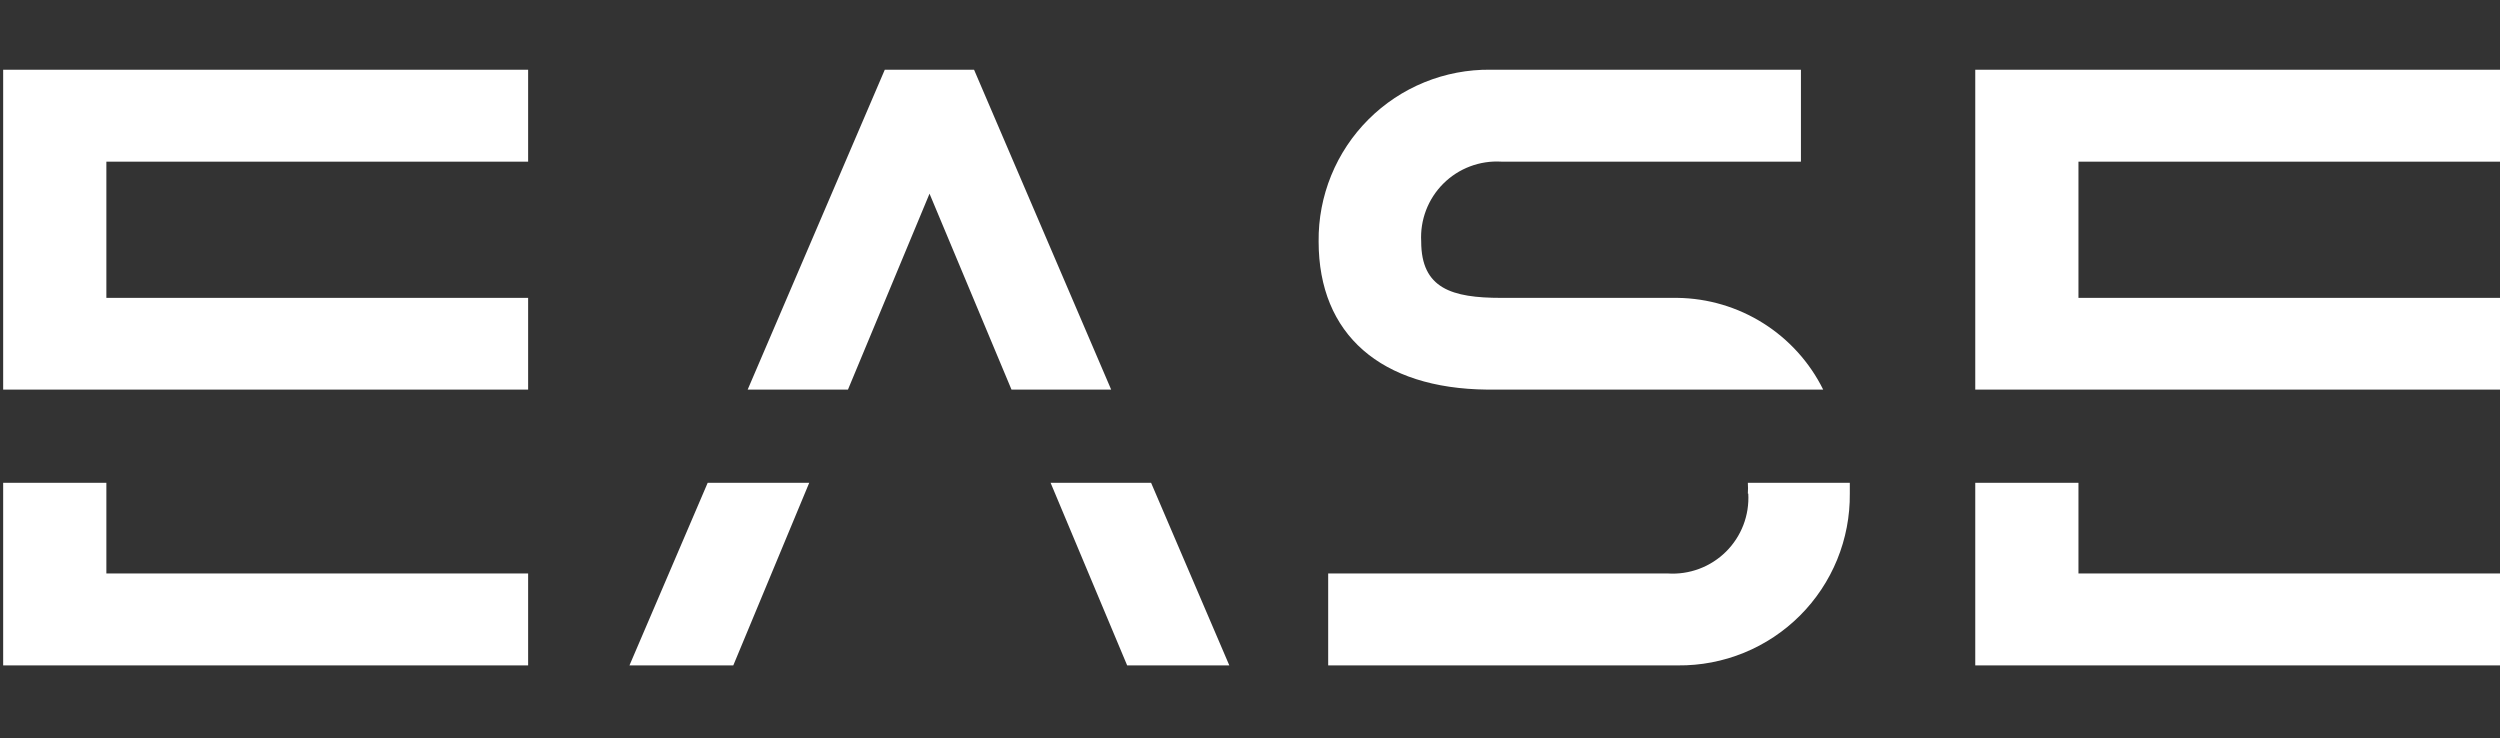
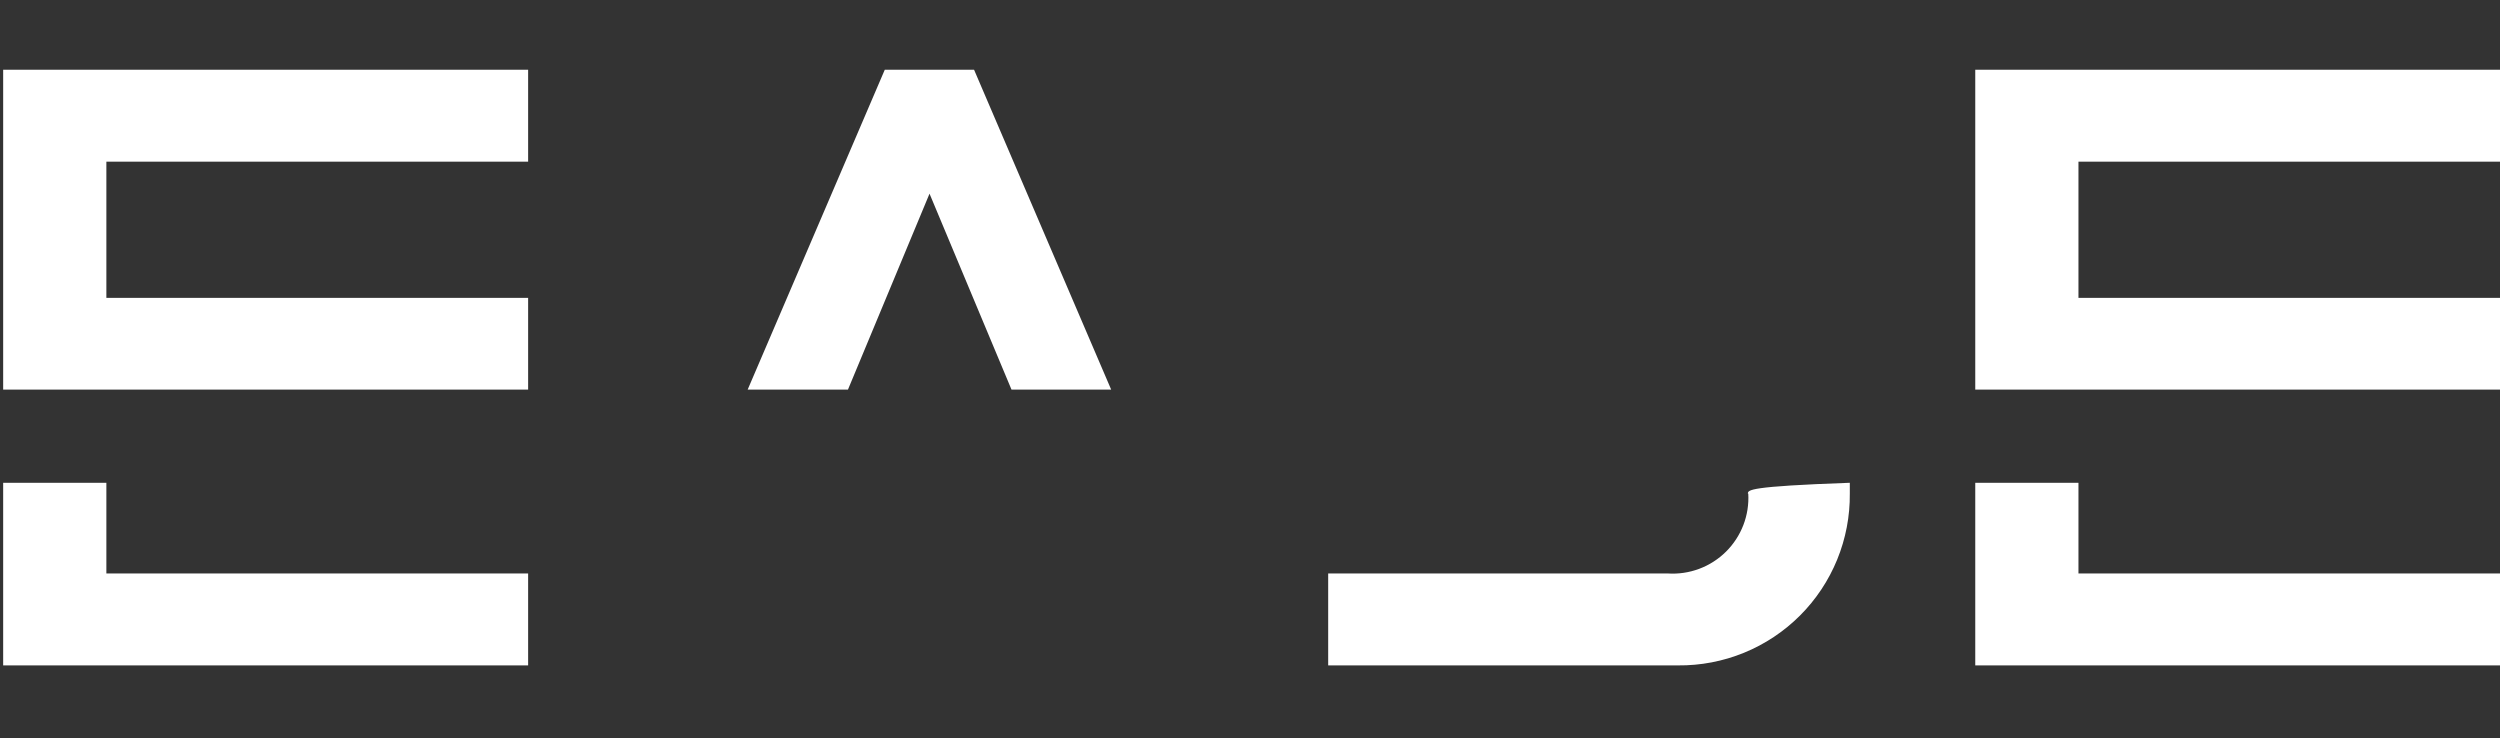
<svg xmlns="http://www.w3.org/2000/svg" width="789" height="233" viewBox="0 0 789 233" fill="none">
  <rect x="0" y="0" width="789" height="233" fill="#333333" stroke="none" />
  <g clip-path="url(#clip0_643_21043)">
    <path d="M1 22L1 122.958L166.677 122.958L166.677 94.01L33.571 94.01L33.571 51.014L166.677 51.014L166.677 22L1 22Z" fill="white" />
    <path d="M1 152.366L1 210L166.677 210L166.677 180.986L33.571 180.986L33.571 152.366L1 152.366Z" fill="white" />
    <path d="M623.391 22L623.391 122.958L789.002 122.958L789.002 94.01L655.961 94.01L655.961 51.014L789.002 51.014L789.002 22L623.391 22Z" fill="white" />
    <path d="M623.391 152.366L623.391 210L789.002 210L789.002 180.986L655.961 180.986L655.961 152.366L623.391 152.366Z" fill="white" />
    <path d="M279.239 22L235.965 122.958L267.616 122.958L293.358 61.123L319.23 122.958L350.685 122.958L307.41 22L279.239 22Z" fill="white" />
-     <path d="M331.564 152.366L355.73 210L387.972 210L363.281 152.366L331.564 152.366Z" fill="white" />
-     <path d="M223.349 152.366L198.658 210L231.426 210L255.394 152.366L223.349 152.366Z" fill="white" />
-     <path d="M551.755 155.779C551.948 159.157 551.421 162.537 550.21 165.696C548.998 168.855 547.129 171.721 544.727 174.104C542.325 176.486 539.443 178.332 536.274 179.519C533.104 180.705 529.719 181.205 526.342 180.986L419.174 180.986L419.174 210L529.559 210C536.702 210.07 543.787 208.716 550.399 206.016C557.012 203.316 563.019 199.324 568.07 194.276C573.121 189.227 577.113 183.221 579.814 176.611C582.515 170.001 583.87 162.919 583.8 155.779L583.8 152.366L551.623 152.366C551.691 153.503 551.691 154.642 551.623 155.779" fill="white" />
-     <path d="M529.564 94.01L473.813 94.01C458.184 94.01 448.531 91.056 448.531 76.221C448.34 72.855 448.863 69.487 450.067 66.337C451.271 63.188 453.128 60.329 455.516 57.948C457.904 55.568 460.768 53.719 463.922 52.524C467.075 51.329 470.446 50.814 473.813 51.014L568.373 51.014L568.373 22L470.398 22C463.253 21.921 456.165 23.269 449.548 25.966C442.931 28.663 436.92 32.654 431.868 37.705C426.815 42.755 422.823 48.764 420.125 55.378C417.427 61.992 416.078 69.078 416.158 76.221C416.158 105.629 435.858 122.63 469.348 122.958L575.399 122.958C571.145 114.371 564.602 107.125 556.492 102.017C548.381 96.909 539.018 94.138 529.433 94.01" fill="white" />
+     <path d="M551.755 155.779C551.948 159.157 551.421 162.537 550.21 165.696C548.998 168.855 547.129 171.721 544.727 174.104C542.325 176.486 539.443 178.332 536.274 179.519C533.104 180.705 529.719 181.205 526.342 180.986L419.174 180.986L419.174 210L529.559 210C536.702 210.07 543.787 208.716 550.399 206.016C557.012 203.316 563.019 199.324 568.07 194.276C573.121 189.227 577.113 183.221 579.814 176.611C582.515 170.001 583.87 162.919 583.8 155.779L583.8 152.366C551.691 153.503 551.691 154.642 551.623 155.779" fill="white" />
  </g>
  <defs>
    <clipPath id="clip0_643_21043">
      <rect width="188" height="788" fill="white" transform="translate(1 210) rotate(-90)" />
    </clipPath>
  </defs>
</svg>